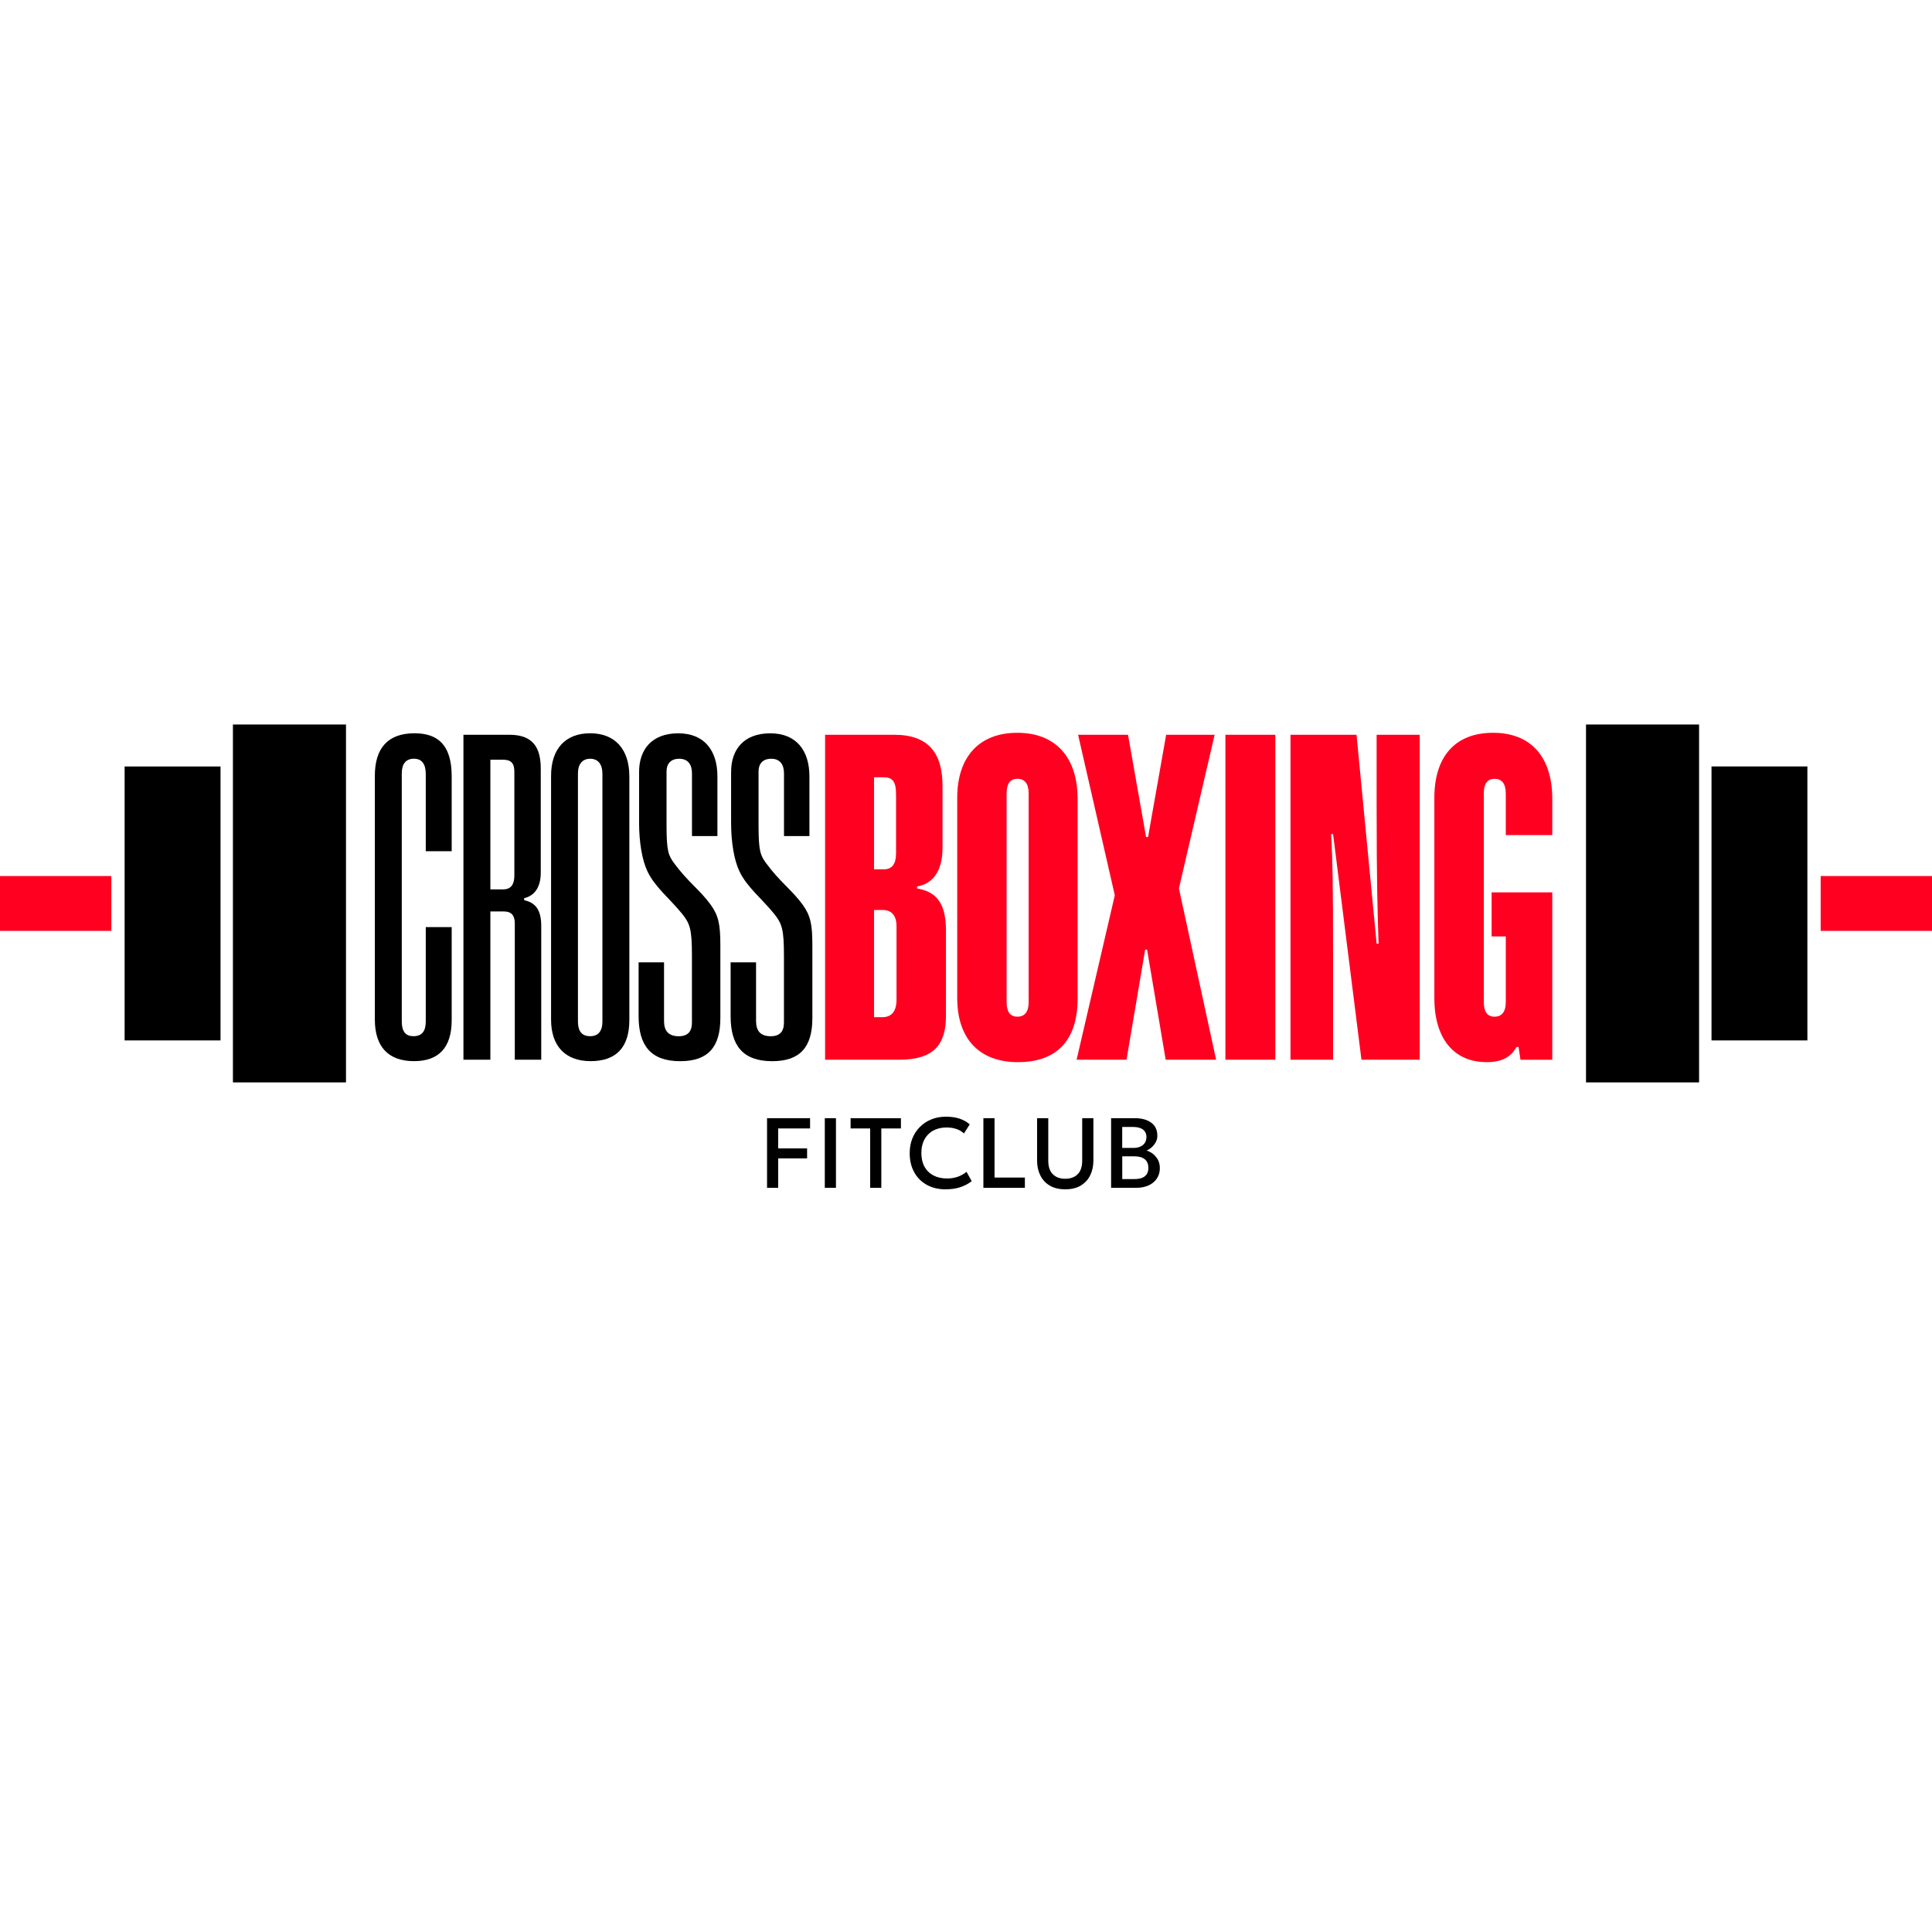
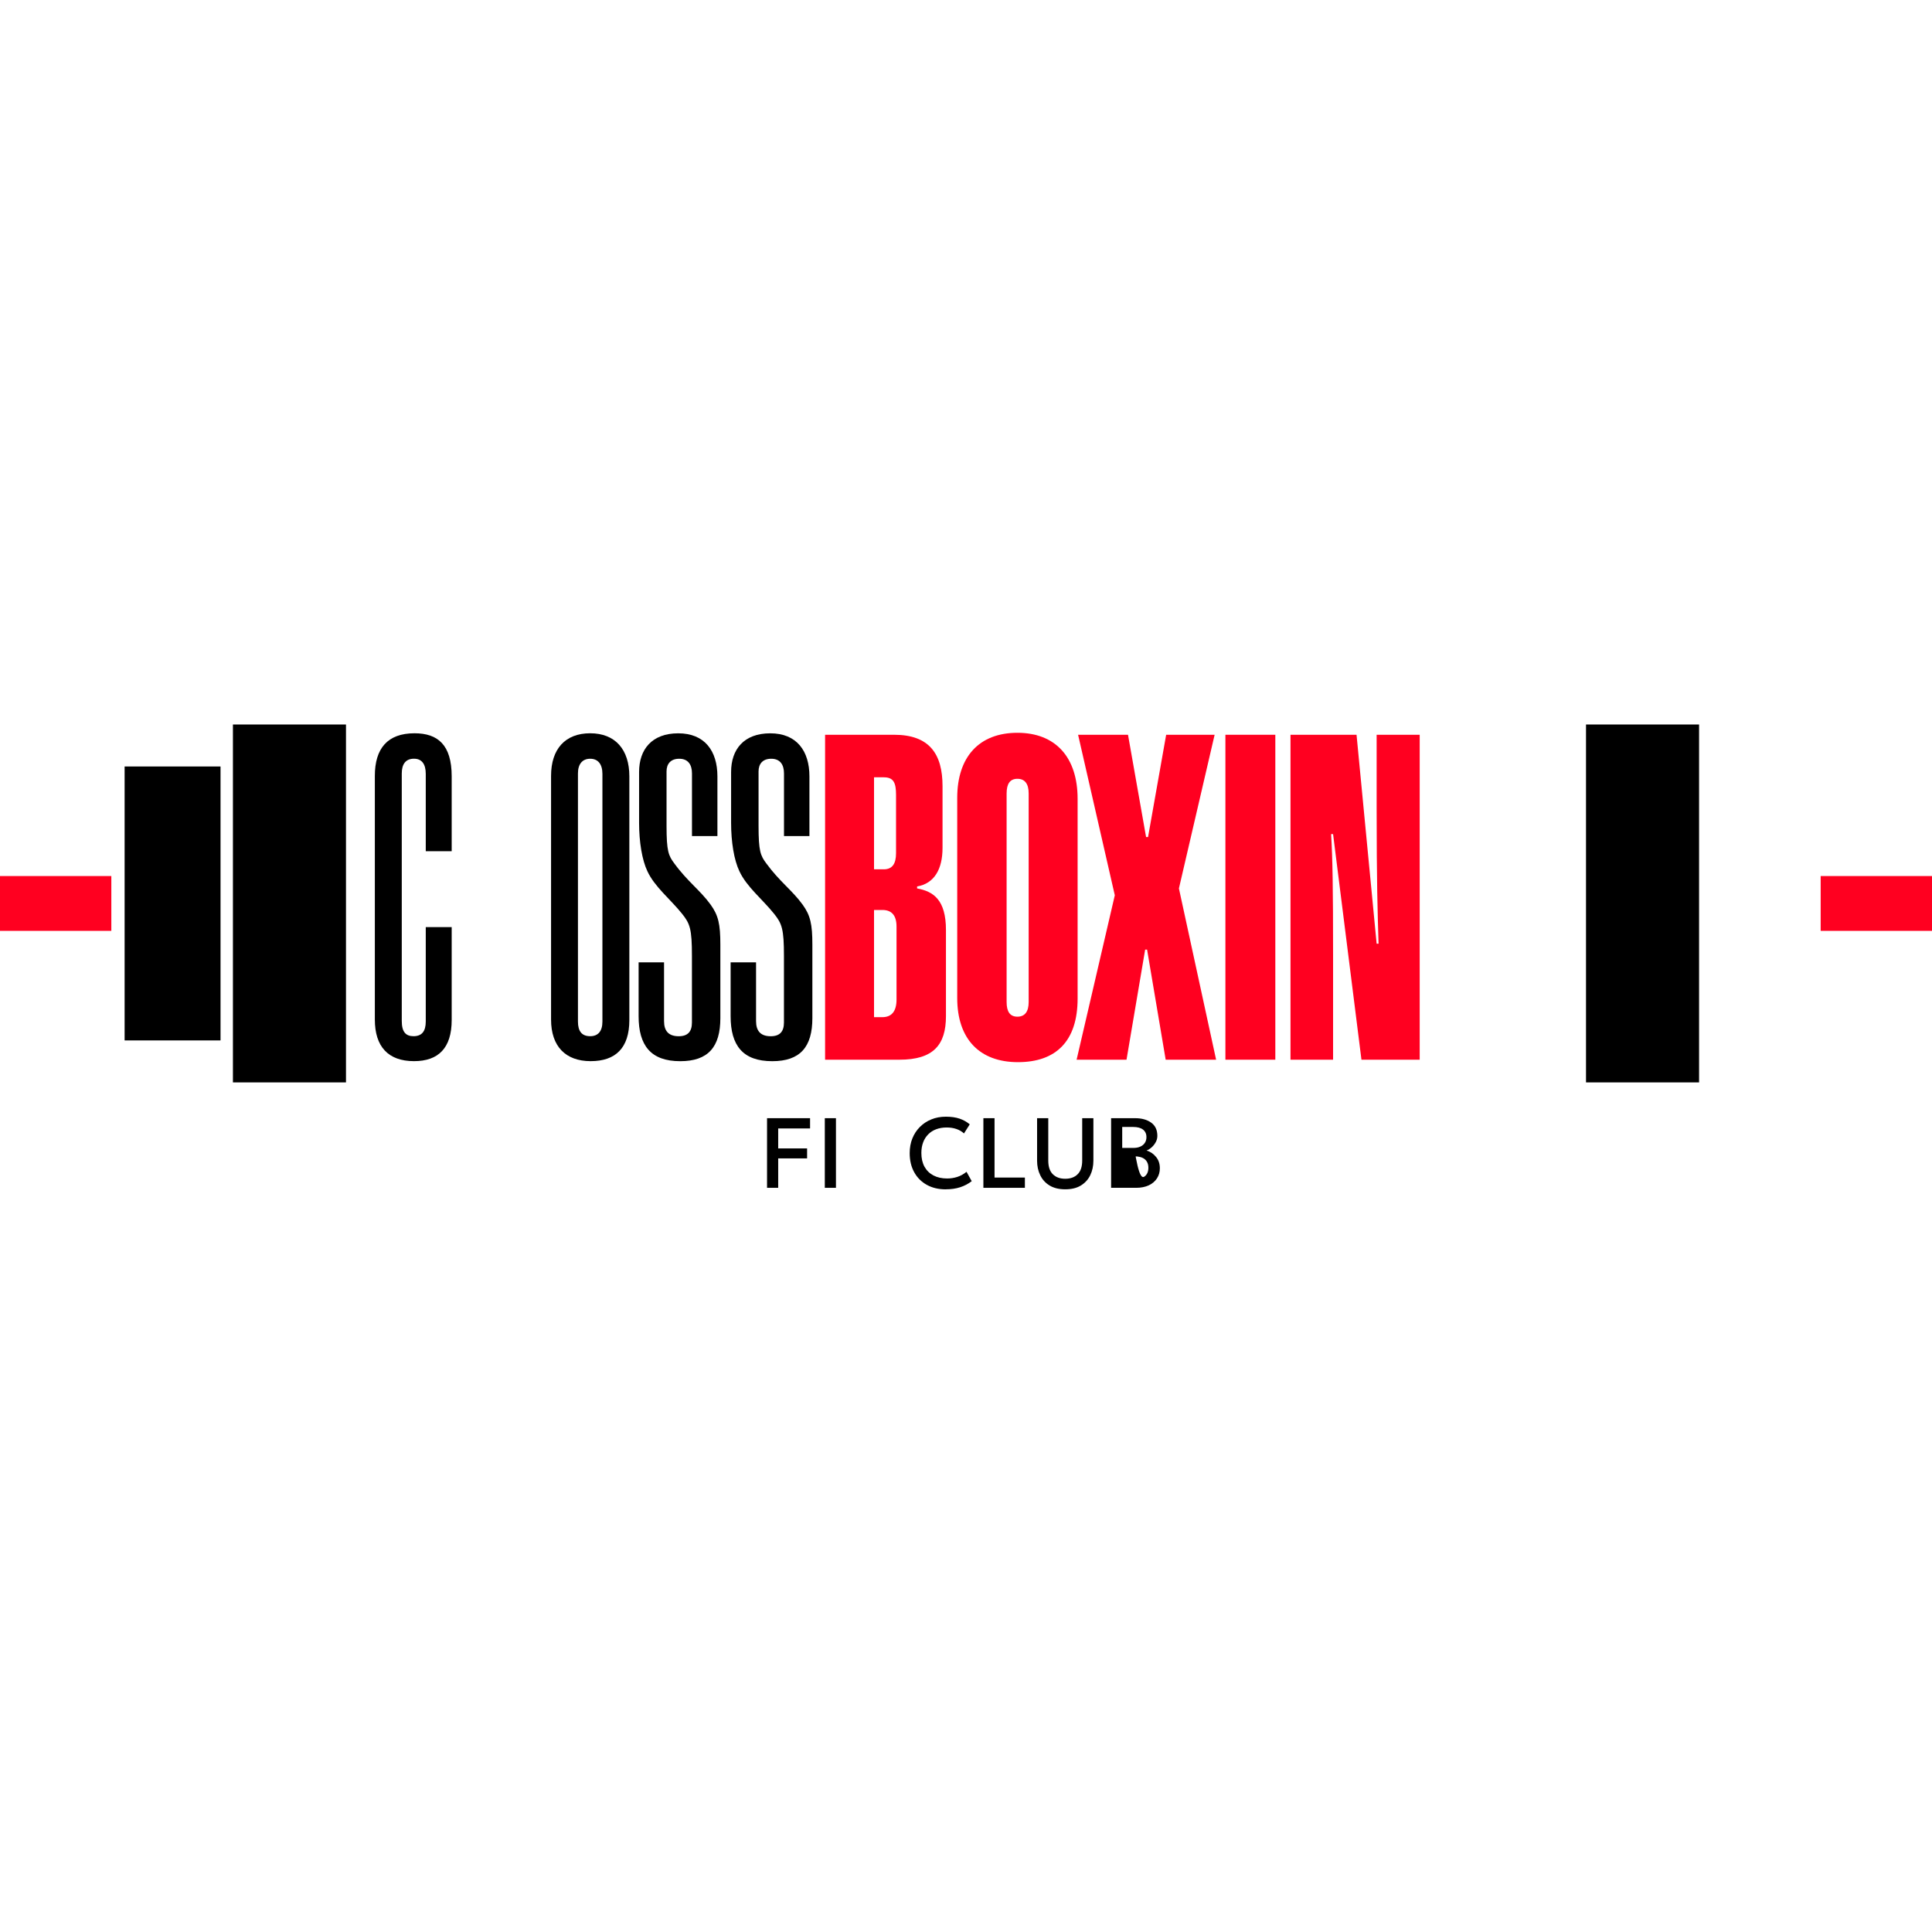
<svg xmlns="http://www.w3.org/2000/svg" width="48" height="48" viewBox="0 0 48 48" fill="none">
  <path d="M19.057 29.511V27.781H20.126V28.036H19.334V28.532H20.052V28.78H19.334V29.511H19.057Z" fill="black" />
  <path d="M20.492 29.511V27.781H20.769V29.511H20.492Z" fill="black" />
-   <path d="M21.619 29.511V28.036H21.133V27.782H22.383V28.036H21.896V29.511H21.619Z" fill="black" />
  <path d="M23.497 29.549C23.318 29.549 23.161 29.512 23.026 29.437C22.892 29.363 22.787 29.258 22.713 29.123C22.638 28.988 22.601 28.83 22.601 28.648C22.601 28.516 22.623 28.395 22.667 28.285C22.711 28.175 22.774 28.079 22.854 27.999C22.935 27.918 23.029 27.855 23.139 27.811C23.248 27.766 23.369 27.744 23.5 27.744C23.631 27.744 23.745 27.76 23.842 27.793C23.938 27.826 24.021 27.873 24.093 27.934L23.95 28.16C23.896 28.11 23.832 28.073 23.76 28.049C23.687 28.024 23.607 28.012 23.52 28.012C23.423 28.012 23.336 28.027 23.259 28.056C23.182 28.085 23.115 28.127 23.061 28.183C23.006 28.238 22.964 28.304 22.935 28.382C22.906 28.46 22.891 28.547 22.891 28.645C22.891 28.778 22.917 28.892 22.969 28.987C23.022 29.082 23.096 29.154 23.192 29.204C23.288 29.254 23.401 29.279 23.532 29.279C23.619 29.279 23.703 29.266 23.784 29.24C23.865 29.214 23.941 29.172 24.013 29.113L24.142 29.346C24.058 29.411 23.964 29.461 23.857 29.496C23.75 29.531 23.63 29.548 23.497 29.548L23.497 29.549Z" fill="black" />
  <path d="M24.432 29.511V27.781H24.709V29.256H25.463V29.511H24.432V29.511Z" fill="black" />
  <path d="M26.465 29.548C26.311 29.548 26.183 29.517 26.079 29.455C25.975 29.392 25.897 29.307 25.845 29.199C25.792 29.092 25.766 28.971 25.766 28.836V27.781H26.044V28.834C26.044 28.986 26.082 29.1 26.158 29.174C26.234 29.249 26.337 29.286 26.465 29.286C26.595 29.286 26.698 29.249 26.773 29.174C26.849 29.1 26.887 28.986 26.887 28.834V27.781H27.165V28.836C27.165 28.97 27.139 29.09 27.087 29.198C27.035 29.305 26.957 29.39 26.853 29.454C26.75 29.517 26.621 29.548 26.465 29.548Z" fill="black" />
-   <path d="M27.605 29.511V27.781H28.199C28.365 27.781 28.499 27.818 28.601 27.892C28.703 27.965 28.754 28.075 28.754 28.219C28.754 28.273 28.742 28.325 28.715 28.374C28.689 28.423 28.656 28.466 28.615 28.503C28.574 28.54 28.531 28.567 28.486 28.584C28.58 28.613 28.659 28.666 28.721 28.743C28.785 28.819 28.816 28.914 28.816 29.025C28.816 29.12 28.792 29.204 28.744 29.277C28.697 29.35 28.629 29.407 28.541 29.449C28.452 29.49 28.348 29.511 28.227 29.511H27.605L27.605 29.511ZM27.882 28.52H28.156C28.223 28.52 28.28 28.51 28.329 28.488C28.377 28.467 28.415 28.436 28.442 28.396C28.47 28.355 28.483 28.307 28.483 28.251C28.483 28.17 28.454 28.107 28.397 28.064C28.34 28.02 28.258 27.999 28.152 27.999H27.881V28.521L27.882 28.52ZM27.882 29.294H28.18C28.297 29.294 28.386 29.271 28.443 29.224C28.501 29.177 28.531 29.107 28.531 29.014C28.531 28.92 28.501 28.851 28.443 28.802C28.385 28.753 28.295 28.728 28.175 28.728H27.882V29.294Z" fill="black" />
+   <path d="M27.605 29.511V27.781H28.199C28.365 27.781 28.499 27.818 28.601 27.892C28.703 27.965 28.754 28.075 28.754 28.219C28.754 28.273 28.742 28.325 28.715 28.374C28.689 28.423 28.656 28.466 28.615 28.503C28.574 28.54 28.531 28.567 28.486 28.584C28.58 28.613 28.659 28.666 28.721 28.743C28.785 28.819 28.816 28.914 28.816 29.025C28.816 29.12 28.792 29.204 28.744 29.277C28.697 29.35 28.629 29.407 28.541 29.449C28.452 29.49 28.348 29.511 28.227 29.511H27.605L27.605 29.511ZM27.882 28.52H28.156C28.223 28.52 28.28 28.51 28.329 28.488C28.377 28.467 28.415 28.436 28.442 28.396C28.47 28.355 28.483 28.307 28.483 28.251C28.483 28.17 28.454 28.107 28.397 28.064C28.34 28.02 28.258 27.999 28.152 27.999H27.881V28.521L27.882 28.52ZH28.18C28.297 29.294 28.386 29.271 28.443 29.224C28.501 29.177 28.531 29.107 28.531 29.014C28.531 28.92 28.501 28.851 28.443 28.802C28.385 28.753 28.295 28.728 28.175 28.728H27.882V29.294Z" fill="black" />
  <path d="M10.578 23.033H11.222V25.343C11.222 26.036 10.894 26.364 10.286 26.364C9.642 26.364 9.313 26 9.313 25.331V19.276C9.313 18.595 9.629 18.218 10.298 18.218C10.881 18.218 11.222 18.51 11.222 19.288V21.148H10.578V19.227C10.578 18.984 10.48 18.85 10.286 18.85C10.079 18.85 9.982 18.984 9.982 19.215V25.367C9.982 25.635 10.079 25.744 10.274 25.744C10.481 25.744 10.578 25.622 10.578 25.379V23.033V23.033Z" fill="black" />
-   <path d="M11.514 26.328V18.255H12.657C13.228 18.255 13.435 18.559 13.435 19.094V21.683C13.435 22.048 13.277 22.255 13.022 22.316V22.364C13.289 22.425 13.447 22.583 13.447 23.009V26.328H12.79V22.948C12.79 22.754 12.718 22.644 12.511 22.644H12.183V26.328H11.514H11.514ZM12.779 19.167C12.779 18.96 12.694 18.875 12.499 18.875H12.183V22.097H12.499C12.682 22.097 12.779 21.988 12.779 21.756V19.167Z" fill="black" />
  <path d="M15.636 25.343C15.636 26.036 15.295 26.364 14.675 26.364C14.055 26.364 13.691 26 13.691 25.331V19.276C13.691 18.608 14.043 18.218 14.663 18.218C15.284 18.218 15.636 18.62 15.636 19.288V25.343ZM14.967 19.228C14.967 18.985 14.857 18.851 14.663 18.851C14.469 18.851 14.359 18.984 14.359 19.215V25.38C14.359 25.623 14.457 25.744 14.663 25.744C14.857 25.744 14.967 25.623 14.967 25.38V19.228Z" fill="black" />
  <path d="M17.192 20.772V19.215C17.192 18.997 17.095 18.851 16.876 18.851C16.657 18.851 16.56 18.984 16.56 19.167V20.516C16.56 21.149 16.608 21.258 16.754 21.453C17.082 21.902 17.399 22.121 17.654 22.474C17.848 22.742 17.897 22.96 17.897 23.471V25.295C17.897 26.013 17.593 26.365 16.9 26.365C16.17 26.365 15.866 25.976 15.866 25.247V23.909H16.498V25.368C16.498 25.611 16.608 25.745 16.863 25.745C17.094 25.745 17.191 25.623 17.191 25.405V23.751C17.191 23.082 17.143 22.948 16.948 22.705C16.656 22.34 16.267 22.037 16.085 21.647C15.952 21.368 15.878 20.918 15.878 20.444V19.179C15.878 18.62 16.195 18.219 16.851 18.219C17.508 18.219 17.824 18.657 17.824 19.289V20.772H17.191L17.192 20.772Z" fill="black" />
  <path d="M19.478 20.772V19.215C19.478 18.997 19.381 18.851 19.162 18.851C18.943 18.851 18.846 18.984 18.846 19.167V20.516C18.846 21.149 18.894 21.258 19.04 21.453C19.368 21.902 19.684 22.121 19.94 22.474C20.134 22.742 20.183 22.96 20.183 23.471V25.295C20.183 26.013 19.879 26.365 19.186 26.365C18.456 26.365 18.152 25.976 18.152 25.247V23.909H18.784V25.368C18.784 25.611 18.894 25.745 19.149 25.745C19.38 25.745 19.477 25.623 19.477 25.405V23.751C19.477 23.082 19.428 22.948 19.234 22.705C18.942 22.34 18.553 22.037 18.371 21.647C18.237 21.368 18.164 20.918 18.164 20.444V19.179C18.164 18.62 18.48 18.219 19.137 18.219C19.794 18.219 20.11 18.657 20.11 19.289V20.772H19.477L19.478 20.772Z" fill="black" />
  <path d="M20.499 26.328V18.255H22.213C23.089 18.255 23.417 18.729 23.417 19.532V21.064C23.417 21.599 23.21 21.951 22.785 22.024V22.073C23.186 22.145 23.502 22.352 23.502 23.106V25.246C23.502 25.964 23.186 26.328 22.347 26.328H20.499H20.499ZM22.262 19.75C22.262 19.447 22.201 19.312 21.958 19.312H21.715V21.598H21.958C22.165 21.598 22.262 21.465 22.262 21.197V19.75V19.75ZM22.274 23.021C22.274 22.742 22.153 22.608 21.922 22.608H21.715V25.271H21.922C22.153 25.271 22.274 25.125 22.274 24.833V23.021Z" fill="#FF0020" />
  <path d="M26.773 24.808C26.773 25.866 26.238 26.389 25.29 26.389C24.341 26.389 23.782 25.817 23.782 24.796V19.823C23.782 18.802 24.329 18.206 25.277 18.206C26.225 18.206 26.773 18.814 26.773 19.847V24.808L26.773 24.808ZM25.557 19.714C25.557 19.471 25.46 19.349 25.277 19.349C25.095 19.349 25.009 19.471 25.009 19.714V24.894C25.009 25.137 25.095 25.259 25.277 25.259C25.46 25.259 25.557 25.137 25.557 24.894V19.714Z" fill="#FF0020" />
  <path d="M30.177 18.255L29.29 22.073L30.214 26.328H28.961L28.499 23.593H28.451L27.988 26.328H26.748L27.697 22.243L26.785 18.255H28.025L28.474 20.796H28.523L28.973 18.255H30.176H30.177Z" fill="#FF0020" />
  <path d="M30.445 26.328V18.255H31.685V26.328H30.445Z" fill="#FF0020" />
  <path d="M33.825 26.328L33.12 20.723H33.071C33.108 21.331 33.12 22.049 33.12 23.738V26.328H32.062V18.255H33.703L34.202 23.446H34.25C34.226 22.68 34.202 21.938 34.202 20.054V18.255H35.272V26.328H33.825V26.328Z" fill="#FF0020" />
-   <path d="M37.776 26.329L37.728 26.012H37.679C37.57 26.195 37.4 26.389 36.937 26.389C36.123 26.389 35.636 25.806 35.636 24.797V19.824C35.636 18.802 36.147 18.206 37.095 18.206C38.043 18.206 38.566 18.814 38.566 19.848V20.748H37.411V19.714C37.411 19.471 37.314 19.35 37.132 19.35C36.95 19.35 36.865 19.471 36.865 19.714V24.894C36.865 25.137 36.95 25.259 37.132 25.259C37.314 25.259 37.411 25.137 37.411 24.894V23.265H37.059V22.171H38.566V26.329H37.776V26.329Z" fill="#FF0020" />
  <path d="M8.596 18H5.787V26.892H8.596V18Z" fill="black" />
  <path d="M5.479 19.043H3.096V25.849H5.479V19.043Z" fill="black" />
  <path d="M2.766 21.765H-1.14441e-05V23.127H2.766V21.765Z" fill="#FF0020" />
  <path d="M39.404 26.892H42.213V18H39.404V26.892Z" fill="black" />
-   <path d="M42.522 25.849H44.904V19.042H42.522V25.849Z" fill="black" />
  <path d="M45.234 23.127H48V21.765H45.234V23.127Z" fill="#FF0020" />
</svg>